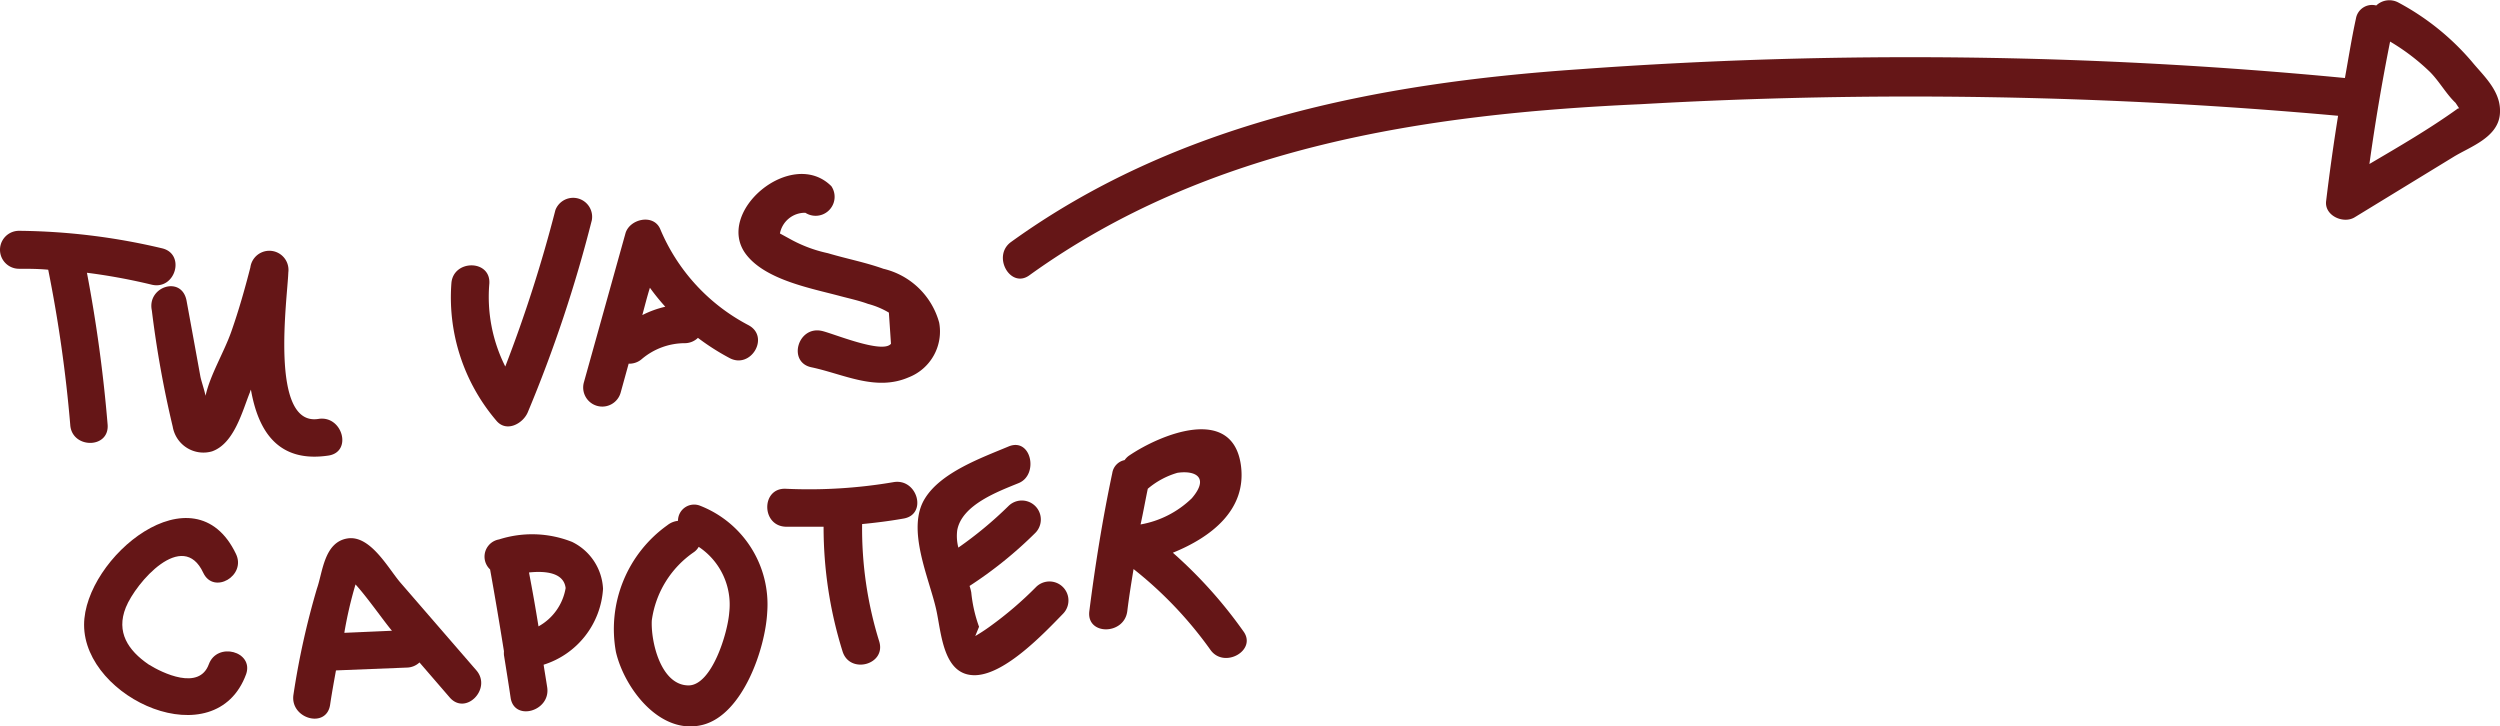
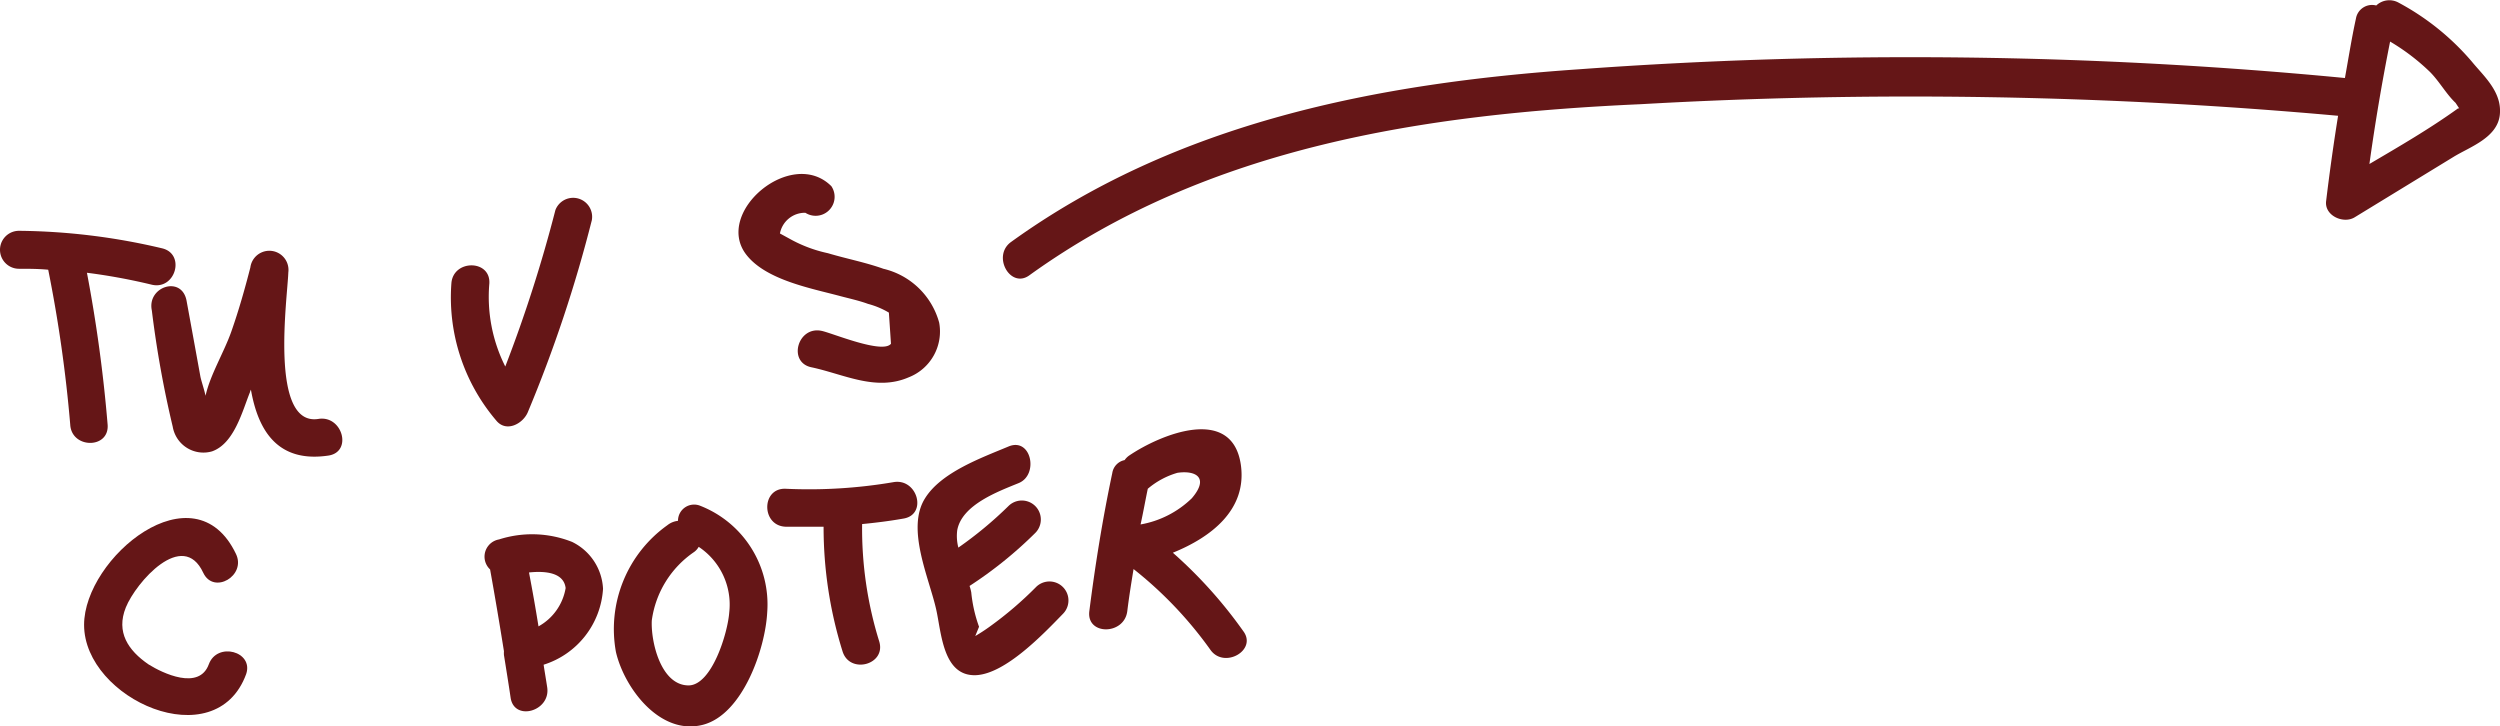
<svg xmlns="http://www.w3.org/2000/svg" viewBox="0 0 131.71 38.27">
  <defs>
    <style>.cls-1{fill:#651617;}</style>
  </defs>
  <title>tu-vas-capoter</title>
  <g id="Calque_2" data-name="Calque 2">
    <g id="Layer_1" data-name="Layer 1">
      <path class="cls-1" d="M5.67,22.37a76.69,76.69,0,0,0-1.09-8A31.13,31.13,0,0,1,8,15c1.25.29,1.79-1.63.53-1.92A33.83,33.83,0,0,0,1,12.16a1,1,0,0,0,0,2c.51,0,1,0,1.54.05a72.51,72.51,0,0,1,1.16,8.16C3.77,23.65,5.77,23.66,5.67,22.37Z" />
      <path class="cls-1" d="M17.31,24c1.27-.2.73-2.13-.53-1.93-2.61.42-1.63-6.42-1.59-7.72a1,1,0,0,0-2-.26c-.29,1.13-.61,2.26-1,3.37s-1.12,2.29-1.36,3.39c-.08-.36-.22-.76-.27-1-.24-1.32-.48-2.64-.73-4S7.73,15.1,8,16.36A55,55,0,0,0,9.1,22.48a1.64,1.64,0,0,0,2.07,1.3c1.17-.41,1.6-2.13,2-3.12a.5.5,0,0,1,.05-.13C13.6,22.7,14.64,24.4,17.31,24Z" />
      <path class="cls-1" d="M27.81,21.71A71.78,71.78,0,0,0,31.18,11.6a1,1,0,0,0-1.92-.53,73.83,73.83,0,0,1-2.64,8.24,8.17,8.17,0,0,1-.84-4.37c.08-1.28-1.92-1.28-2,0a10,10,0,0,0,2.36,7.21C26.67,22.81,27.56,22.32,27.81,21.71Z" />
-       <path class="cls-1" d="M32.7,20.68l.42-1.52a1,1,0,0,0,.7-.25,3.52,3.52,0,0,1,2.28-.83,1,1,0,0,0,.67-.28,12.32,12.32,0,0,0,1.66,1.06c1.13.61,2.15-1.12,1-1.73a10.12,10.12,0,0,1-4.65-5.07c-.36-.82-1.62-.52-1.83.24l-2.19,7.85A1,1,0,0,0,32.7,20.68Zm1.14-4.08c.13-.48.26-1,.4-1.44a11.46,11.46,0,0,0,.81,1A5.23,5.23,0,0,0,33.84,16.6Z" />
      <path class="cls-1" d="M44.27,15.6c.49.13,1,.24,1.46.41a4.27,4.27,0,0,1,1.1.46l.11,1.64c-.44.56-3.11-.57-3.66-.68-1.26-.26-1.79,1.66-.53,1.92,1.7.36,3.39,1.28,5.12.53A2.59,2.59,0,0,0,49.48,17a4,4,0,0,0-2.94-2.84c-.95-.34-1.95-.53-2.92-.82a7.21,7.21,0,0,1-2-.75l-.53-.29a1.34,1.34,0,0,1,1.34-1.09A1,1,0,0,0,43.8,9.81c-2.09-2.09-6.21,1.38-4.48,3.61C40.36,14.76,42.75,15.19,44.27,15.6Z" />
      <path class="cls-1" d="M11,35c-.51,1.39-2.43.47-3.18,0C6.76,34.27,6.1,33.31,6.63,32s3-4.15,4.08-1.82c.55,1.16,2.28.15,1.72-1-2.2-4.6-8,.21-8,3.74,0,3.91,6.93,7,8.54,2.59C13.37,34.32,11.44,33.8,11,35Z" />
-       <path class="cls-1" d="M21.1,30.7c-.64-.74-1.59-2.54-2.81-2.33S17,30.16,16.7,31a41.48,41.48,0,0,0-1.24,5.6c-.19,1.26,1.73,1.81,1.93.54.09-.61.2-1.21.31-1.82l3.76-.15a1,1,0,0,0,.64-.27l1.58,1.83c.84,1,2.25-.44,1.42-1.41Zm-.45,2.53-2.51.11a21.39,21.39,0,0,1,.59-2.55C19.36,31.48,20.24,32.75,20.65,33.23Z" />
      <path class="cls-1" d="M30.14,28.55a5.71,5.71,0,0,0-3.85-.13A.92.92,0,0,0,25.82,30c.26,1.44.5,2.87.73,4.31a1.38,1.38,0,0,0,0,.2c.12.75.24,1.49.35,2.24.18,1.27,2.11.73,1.93-.53-.06-.4-.13-.8-.19-1.2a4.48,4.48,0,0,0,3.13-4A2.9,2.9,0,0,0,30.14,28.55ZM28.37,33c-.16-1-.32-1.9-.5-2.84.86-.09,1.83,0,1.93.82A2.84,2.84,0,0,1,28.37,33Z" />
      <path class="cls-1" d="M36.9,26.65a.85.85,0,0,0-1.18.79,1.08,1.08,0,0,0-.56.23,6.72,6.72,0,0,0-2.71,6.68c.45,1.93,2.35,4.43,4.6,3.83,2.09-.56,3.27-4,3.37-5.92A5.58,5.58,0,0,0,36.9,26.65Zm1.52,5.61c-.08,1.1-.92,3.84-2.14,3.85-1.47,0-2-2.32-1.94-3.43a5.21,5.21,0,0,1,2.23-3.6.85.85,0,0,0,.24-.27A3.65,3.65,0,0,1,38.42,32.26Z" />
      <path class="cls-1" d="M47.08,25.4a26.47,26.47,0,0,1-5.69.35c-1.29-.05-1.29,1.95,0,2,.68,0,1.36,0,2,0a21.92,21.92,0,0,0,1,6.57c.38,1.22,2.31.7,1.93-.53a20,20,0,0,1-.9-6.18c.72-.07,1.45-.16,2.18-.29C48.87,27.11,48.34,25.19,47.08,25.4Z" />
      <path class="cls-1" d="M54.58,30.93A19.08,19.08,0,0,1,52.16,33q-.37.27-.78.51l.2-.49a7.43,7.43,0,0,1-.41-1.81,2.46,2.46,0,0,0-.09-.34,21.57,21.57,0,0,0,3.46-2.79,1,1,0,0,0-1.41-1.42,20.46,20.46,0,0,1-2.64,2.19,2.44,2.44,0,0,1-.06-.91c.24-1.35,2.17-2.05,3.24-2.49s.66-2.42-.53-1.93c-1.43.6-3.56,1.36-4.41,2.74-1,1.6.22,4.19.59,5.84.28,1.23.35,3.56,2.12,3.47C53,35.48,55,33.37,56,32.34A1,1,0,0,0,54.58,30.93Z" />
      <path class="cls-1" d="M61.79,29.12c2-.81,3.93-2.26,3.58-4.65-.47-3.14-4.24-1.58-5.88-.47a.91.91,0,0,0-.24.24.82.82,0,0,0-.65.68c-.51,2.41-.9,4.84-1.21,7.28-.16,1.28,1.84,1.27,2,0,.09-.74.21-1.48.33-2.22a20.82,20.82,0,0,1,4.06,4.27c.73,1,2.47,0,1.72-1A23.89,23.89,0,0,0,61.79,29.12Zm-1.32-3.37,0,0a4.23,4.23,0,0,1,1.56-.84c.95-.14,1.7.24.76,1.34a5.15,5.15,0,0,1-2.7,1.38C60.23,27,60.34,26.37,60.47,25.75Z" />
      <path class="cls-1" d="M130.23,3.25A13.34,13.34,0,0,0,126.35.13a1,1,0,0,0-1.16.16.86.86,0,0,0-1.07.69c-.22,1-.39,2.08-.58,3.13a239.51,239.51,0,0,0-40.35-.46C72.57,4.38,62,6.44,53.25,12.76c-1,.75,0,2.49,1,1.73,9.43-6.78,20.83-8.49,32.18-9a250.45,250.45,0,0,1,36.75.61c-.24,1.49-.45,3-.63,4.49-.1.77.91,1.22,1.5.86l5.22-3.19c.85-.52,2.3-1,2.43-2.21S130.84,4,130.23,3.25Zm-5.4,5.39q.45-3.24,1.09-6.45a11.21,11.21,0,0,1,2.1,1.6c.49.49.86,1.17,1.35,1.63l.19.29-.06,0C128,6.79,126.41,7.71,124.83,8.64Z" />
    </g>
  </g>
</svg>